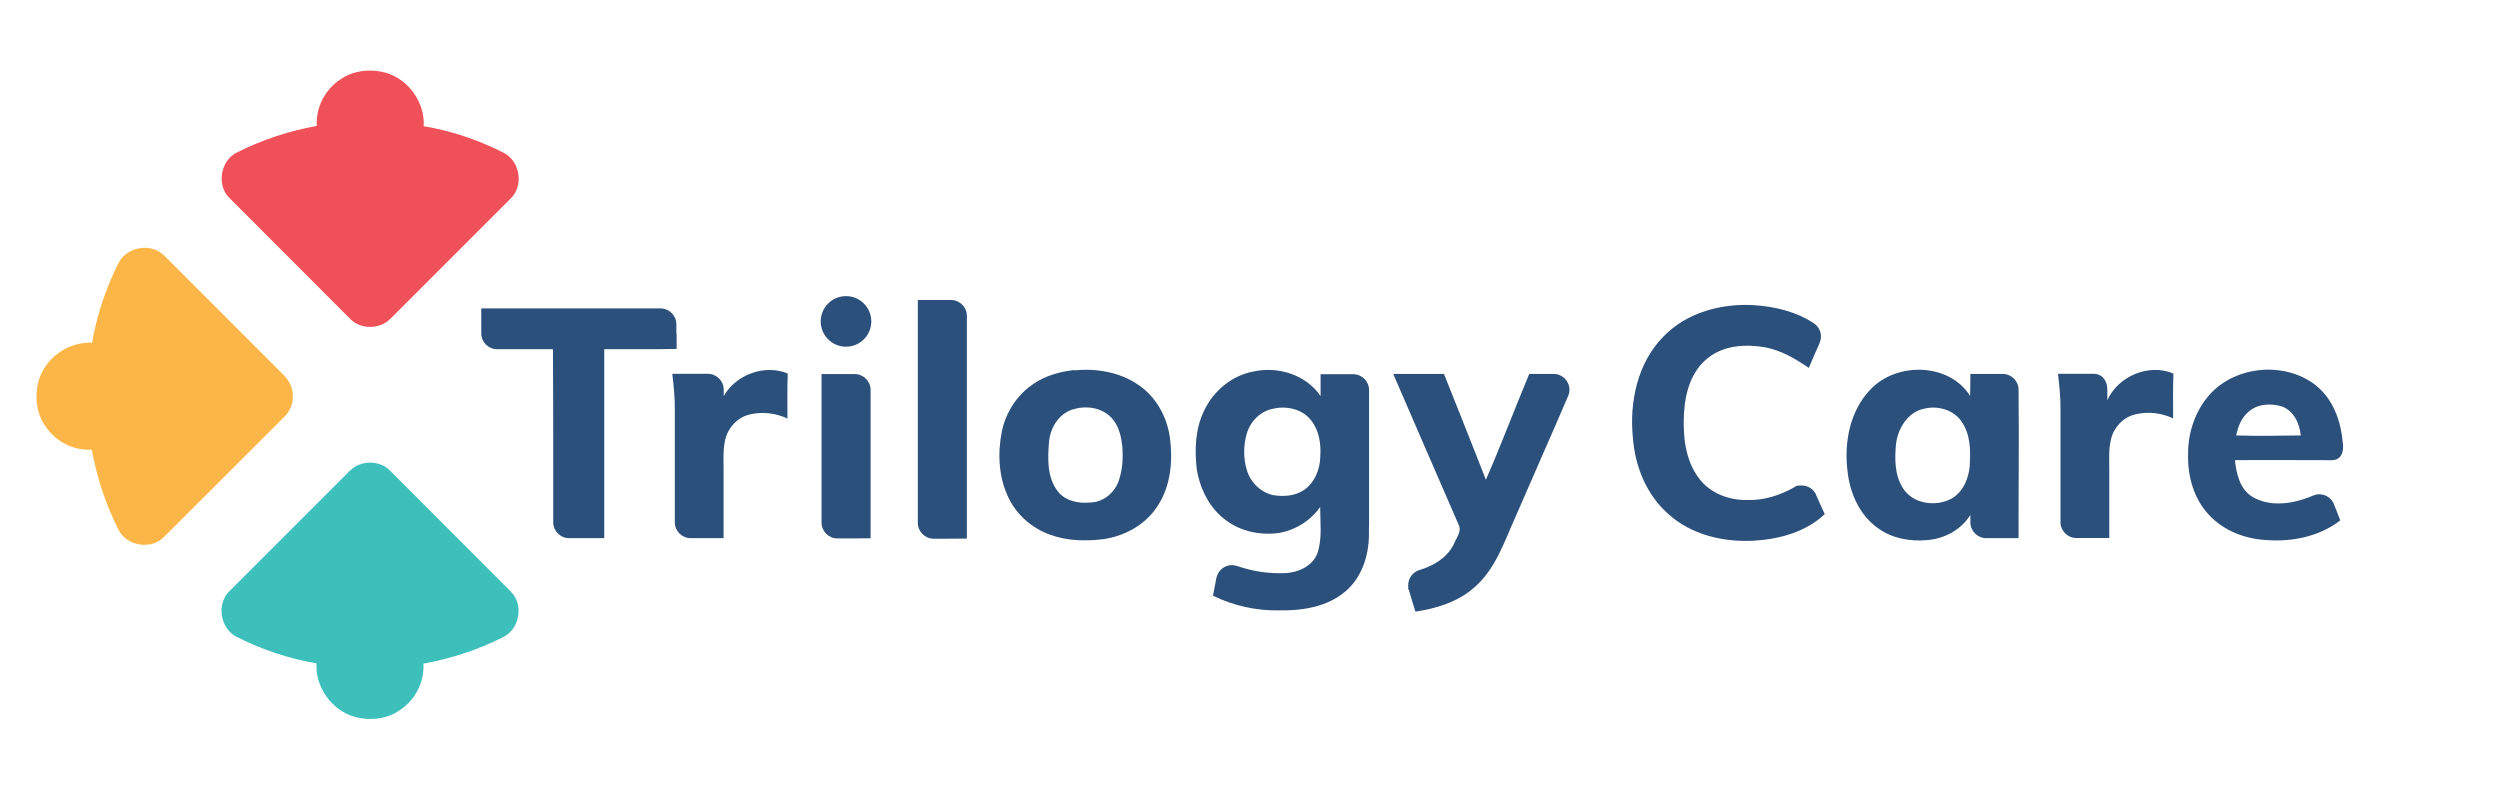
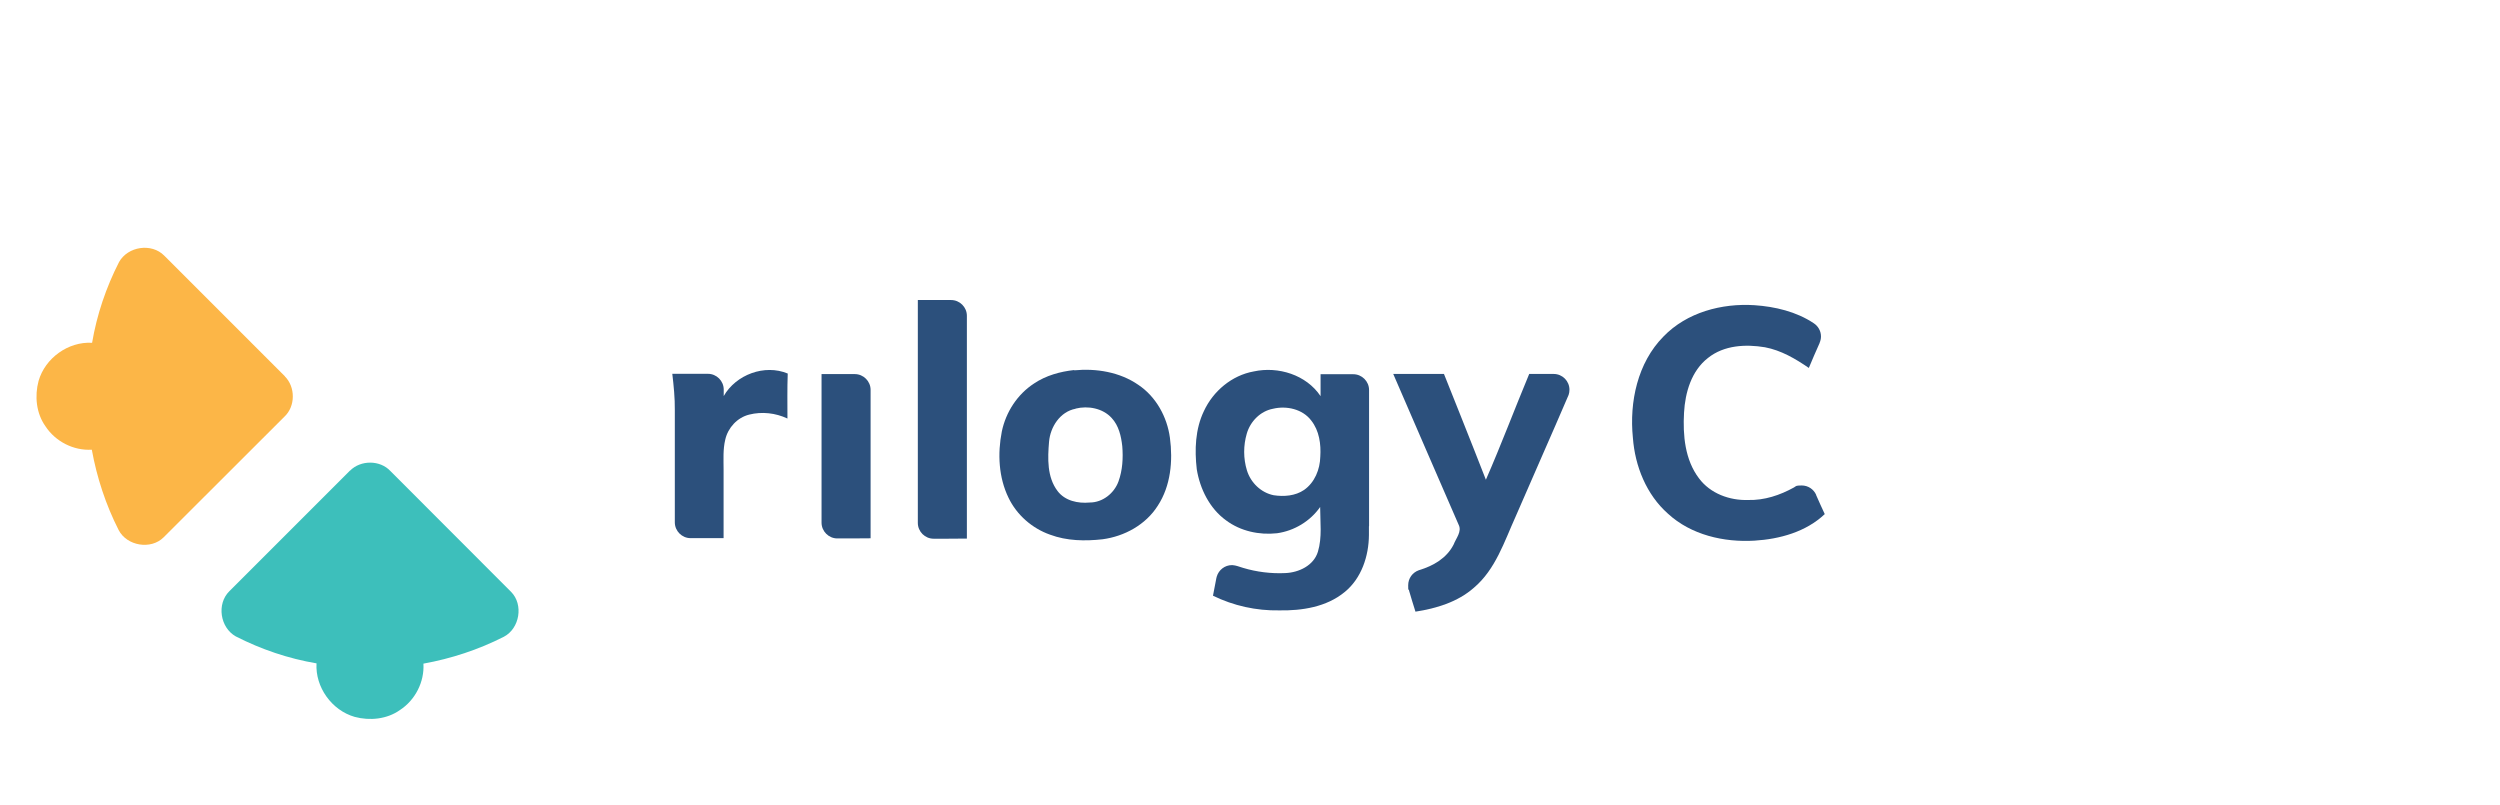
<svg xmlns="http://www.w3.org/2000/svg" viewBox="0 0 1789 576" version="1.1" id="Logo">
  <defs>
    <style>
      .st0 {
        fill: #2c507c;
      }

      .st1 {
        fill: #fcb647;
      }

      .st2 {
        fill: #f05057;
      }

      .st3 {
        fill: #3dbfbb;
      }
    </style>
  </defs>
  <g>
    <path d="M250.5,336.8c7.6-7.7,21.5-7.7,28.9.3,28.7,28.8,57.6,57.6,86.3,86.4,9.1,9.1,6.2,26.3-5.2,32.2-18.1,9.2-37.6,15.6-57.5,19.2.8,13.1-5.9,26.1-16.8,33.2-9.3,6.6-21.6,7.8-32.4,4.9-16.4-4.7-28.3-21.3-27.3-38.3-20.1-3.4-39.6-10-57.8-19.3-11.2-6.3-13.8-23.2-4.6-32.3,28.8-28.8,57.6-57.6,86.4-86.4Z" class="st3" />
-     <path d="M279.2,228.2c-7.6,7.7-21.5,7.7-28.9-.3-28.7-28.8-57.6-57.6-86.3-86.4-9.1-9.1-6.2-26.3,5.2-32.2,18.1-9.2,37.6-15.6,57.5-19.2-.8-13.1,5.9-26.1,16.8-33.2,9.3-6.6,21.6-7.8,32.4-4.9,16.4,4.7,28.3,21.3,27.3,38.3,20.1,3.4,39.6,10,57.8,19.3,11.2,6.3,13.8,23.2,4.6,32.3-28.8,28.8-57.6,57.6-86.4,86.4Z" class="st2" />
+     <path d="M279.2,228.2Z" class="st2" />
    <path d="M203.8,269.3c7.7,7.6,7.7,21.5-.3,28.9-28.8,28.7-57.6,57.6-86.4,86.3-9.1,9.1-26.3,6.2-32.2-5.2-9.2-18.1-15.6-37.6-19.2-57.5-13.1.8-26.1-5.9-33.2-16.8-6.6-9.3-7.8-21.6-4.9-32.4,4.7-16.4,21.3-28.3,38.3-27.3,3.4-20.1,10-39.6,19.3-57.8,6.3-11.2,23.2-13.8,32.3-4.6,28.8,28.8,57.6,57.6,86.4,86.4Z" class="st1" />
  </g>
-   <circle r="18.1" cy="230" cx="605.4" class="st0" />
  <path d="M768.7,265c15.8-1.5,32.6,1.2,45.9,10.4,12.7,8.5,20.6,23,22.6,37.9,2.2,16.5.6,34.4-8.7,48.6-8.6,13.6-23.8,21.9-39.5,24-12.5,1.4-25.6,1.2-37.6-3.3-12.8-4.5-23.8-14.1-29.7-26.4-7.1-14.6-7.9-31.6-4.8-47.4,2.9-13.9,11.1-26.6,23.1-34.4,8.5-5.7,18.6-8.5,28.7-9.6ZM769.7,292.5c-11.1,2.1-18.1,13-19,23.6-1,11.9-1.5,25.3,6.1,35.3,5.3,7,14.6,9,23,8.2,9.3,0,17.5-6.6,20.6-15.1,2.9-8,3.4-16.8,2.7-25.2-.8-7.2-2.5-14.7-7.6-20.2-6.4-7-16.9-8.9-25.8-6.7Z" class="st0" />
-   <path d="M484,238.5s0,0,0-.1v-6.4c0-6.2-5.1-11.3-11.3-11.3h-117.1c-.5,0-1,0-1.4,0-3.2,0-6.5,0-9.8,0,0,.7,0,13.8,0,14.5,0,0,0,.1,0,.2v3.2c0,6.2,5.1,11.3,11.3,11.3h8.4c11.7,0,16.2,0,29.6,0h2c.2,32.6.2,65.2.2,97.8,0,.1,0,.2,0,.3v25.8c0,6.2,5.1,11.3,11.3,11.3h13.9s0,0,0,0h11.3c0-45.1,0-90.1,0-135.2,17.3-.1,34.5.2,51.8-.2,0-6.4,0-6.4,0-11.2Z" class="st0" />
  <path d="M623,279c0-6.2-5.1-11.3-11.3-11.3h-12.5s0,0-.1,0h-11.2s0,43.1,0,80.3c0,0,0,.2,0,.3v25.7c0,6.2,5.1,11.3,11.3,11.3h9.7c4.7-.1,9.4-.1,14.1-.1,0-26.7,0-53.4,0-80.1,0-.1,0-.2,0-.3v-25.7Z" class="st0" />
-   <path d="M1444.5,282.6v-3.7c0-6.2-5.1-11.3-11.3-11.3h-.4s-22.8,0-22.8,0c0,0,0,10.4-.2,15.7-15.1-23.9-52.9-24.4-71.5-4.4-14.6,15.3-18.8,38-16.2,58.4,1.7,15.7,8.7,31.6,22,40.8,9.9,7.2,22.7,9.5,34.8,8.4,12.4-.9,24.4-7.3,31.1-18,0,0,0,0,0,0v5.2c0,6.2,5.1,11.4,11.3,11.4h11.8s0,0,0,0c3.8,0,7.6,0,11.4,0-.1-38.3.4-64.6,0-102.4ZM1409.6,332.9c-.7,9.3-4.7,19.1-13.1,23.9-11.2,6.1-27.6,3.9-34.7-7.4-6.1-9.4-6-21.1-5-31.8,1.4-11.2,8.6-23,20.4-25.2,9.6-2.3,20.9.9,26.5,9.3,6.3,9,6.6,20.6,5.8,31.2Z" class="st0" />
  <path d="M691.9,226c0-6.2-5.1-11.3-11.3-11.3h-12.5s0,0-.1,0h-11.2s0,96.3,0,133.5c0,0,0,.2,0,.3v25.7c0,6.2,5.1,11.3,11.3,11.3h9.7c4.7-.1,9.4-.1,14.1-.1,0-26.7,0-106.6,0-133.3,0-.1,0-.2,0-.3v-25.7Z" class="st0" />
  <path d="M563.7,267.3c-16.6-6.9-37,.8-45.8,16.1v-4.6c0-6.2-5.1-11.3-11.3-11.3h-3.1s0,0,0,0c-11,0-11.4,0-22.4,0,1,8.6,1.9,17.3,1.8,26.1,0,30.5,0,39.1,0,69.6,0,0,0,0,0,0v10.6c0,6.2,5.1,11.3,11.3,11.3h12.3c.1,0,.3,0,.4,0,3.2,0,6.5,0,10.9,0,0-16.4,0-32.8,0-49.2,0-7.1-.5-14.3,1.2-21.3,1.9-8.5,8.6-15.8,17.1-17.9,9.1-2.3,18.9-1.2,27.4,2.8,0-10.7-.2-21.4.2-32.1Z" class="st0" />
-   <path d="M1555.3,267.3c-17.6-7.4-39.5,1.8-47.3,19.1,0,0,0-.2,0-.3v-7.3c0-6.2-3.5-11.3-9.8-11.3h-3.1c0,0-22.4,0-22.4,0,1,8.6,1.9,17.3,1.8,26.1,0,29,0,38.3,0,65.4v14.7c0,6.2,5.1,11.3,11.3,11.3h2.1c8.6,0,12.8,0,21.5,0,0-16.4,0-32.8,0-49.2,0-7.1-.5-14.3,1.2-21.3,1.9-8.5,8.6-15.8,17.1-17.9,9.1-2.3,18.9-1.2,27.4,2.8,0-10.7-.2-21.4.2-32.1Z" class="st0" />
  <path d="M1111.7,267.6s0,0,0,0c-6.7,0-7.4,0-17.4,0-10.5,25.2-20.1,50.8-31,75.7-8.9-23-30-75.7-30-75.7,0,0-27,0-36.3,0,15.5,36,31.2,71.9,46.8,107.9,2.5,4.9-1.9,9.7-3.6,14.2-5,9.8-14.5,15.2-24.7,18.3-.1,0-.2,0-.3.1-4.4,1.6-7.5,5.7-7.5,10.7s.2,2.4.6,3.5c0,.1,0,.2,0,.3,1.5,5.1,3,10.1,4.6,15.1,15-2.3,30.2-6.9,41.8-17.1,15.5-13.1,21.8-33.1,29.9-51,12.4-28.7,25.6-58.3,37.9-87,0,0,0,0,0,0,.4-1.2.6-2.4.6-3.7,0-6.2-5-11.3-11.3-11.3Z" class="st0" />
  <path d="M1299.6,354.1s0,0,0-.1c0,0,0,0,0,0-1.8-3.9-5.7-6.6-10.3-6.6s-3.9.5-5.5,1.4c-10.1,5.6-21.2,9.3-32.9,9-13.2.4-27-4.6-35.1-15.5-10.1-13.3-11.6-30.9-10.7-47,.8-14.5,5.3-30,17.2-39.2,11.4-9.1,26.9-9.9,40.7-7.6,11.6,2.2,21.8,8.2,31.4,14.8,2.5-5.9,5-11.9,7.7-17.8,0,0,0,0,0-.1.6-1.4,1-3,1-4.6,0-4-2.1-7.5-5.2-9.5-12.4-8.3-27.7-11.9-42.4-12.9-23.4-1.5-48.4,5.1-65.1,22.4-18.6,18.8-24.5,46.9-21.9,72.5,1.5,20.3,9.7,40.7,25.1,54.3,16.5,15.2,40,20.6,61.9,19.3,18.1-1.1,36.9-6.3,50.3-19-2.1-4.5-4.2-9.1-6.2-13.7Z" class="st0" />
-   <path d="M1659.7,353.7c-1.7,0-3.2.4-4.7,1-.7.3-2.2,1-3.4,1.4-12.5,4.7-27.8,6.6-39.8-.6-9-5.4-11.4-16.5-12.5-26.2,22-.2,44.1,0,66.1,0,1.1,0,2.3,0,3.4,0,5.5,0,7.9-4.2,7.9-9.4s0-1.5-.2-2.3c0-.3,0-.5,0-.8-1.4-15.7-6.9-31.2-19.5-41.2-22.8-17.8-60-13.7-77.9,9.3-9,11.4-13.5,26-13.3,40.4-.4,15.5,4.1,31.7,14.9,43.1,10.6,11.5,26.2,17.4,41.7,18.1,18.3,1.3,37.6-2.7,52.3-14.1-1.3-3.6-2.8-7.2-4.2-10.7-1.4-4.6-5.7-8-10.8-8ZM1608.7,295c6.3-6,16.1-6.6,24.1-4.2,8.6,3.1,12.8,12.2,13.6,20.8-15.4.2-30.8.5-46.2,0,1.3-6.1,3.6-12.4,8.5-16.6Z" class="st0" />
  <path d="M979.7,376.4c0-1.5,0-3,0-4.5,0-.3,0-.5,0-.8,0-1.3,0-2.7,0-4,0-.4,0-.8,0-1.2,0-1.4,0-2.8,0-4.2v-.8c0-1.2,0-2.5,0-3.7,0-.3,0-.6,0-.9,0-1.4,0-2.8,0-4.1,0-.3,0-.6,0-.9,0-1.2,0-2.4,0-3.5,0-.4,0-.8,0-1.2,0-1.2,0-2.5,0-3.7,0-.4,0-.8,0-1.1,0-1.2,0-2.5,0-3.7,0-.4,0-.9,0-1.3,0-1.1,0-2.2,0-3.3,0,0,0-.1,0-.2,0-1.7,0-3.5,0-5.2,0-.7,0-1.3,0-2,0-2.5,0-5.1,0-7.7,0-2.6,0-5.2,0-7.9,0-.3,0-.6,0-.9,0-1.4,0-2.8,0-4.3,0,0,0-.1,0-.2,0,0,0-.2,0-.2v-25.8c0-6.2-5.1-11.3-11.3-11.3h-3.6s0,0,0,0c0,0-8.9,0-19.8,0,0,5.2,0,10.5,0,15.7-10.2-15.3-30.3-21.5-47.8-17.7-15.7,2.8-29.1,14.1-35.7,28.4-6.2,12.9-6.7,27.7-5.1,41.6,2.3,14.1,9.2,28.1,21,36.6,10.3,7.7,23.7,10.6,36.4,9.2,12.3-1.7,23.8-8.6,30.9-18.8,0,10.6,1.5,21.7-1.6,32-3,9.9-13.6,14.9-23.3,15.3-10.1.5-20.6-.8-30.2-3.7-1.4-.4-2.7-.9-4.1-1.3-.9-.3-2.4-.6-3.6-.7,0,0-.2,0-.3,0-5.2,0-9.5,3.5-10.9,8.2,0,.1-.2,1-.3,1.2-.8,4.2-1.6,8.3-2.4,12.5,14.7,7.2,31,10.8,47.3,10.5,16.4.3,33.9-2.4,46.9-13.1,12.1-9.8,17.3-25.8,17.4-40.9,0-1.6,0-3.2,0-4.8,0-.4,0-.8,0-1.3ZM944.8,326.8c-.2,9.1-4,18.5-11.6,23.8-6.3,4.3-14.4,4.9-21.7,3.8-9.1-1.8-16.5-9-19.2-17.8-2.6-8.5-2.6-17.8-.1-26.3,2.5-8.7,9.7-16.1,18.8-17.8,9.6-2.3,21.1.2,27.3,8.4,5.8,7.3,7.1,17,6.5,26Z" class="st0" />
</svg>